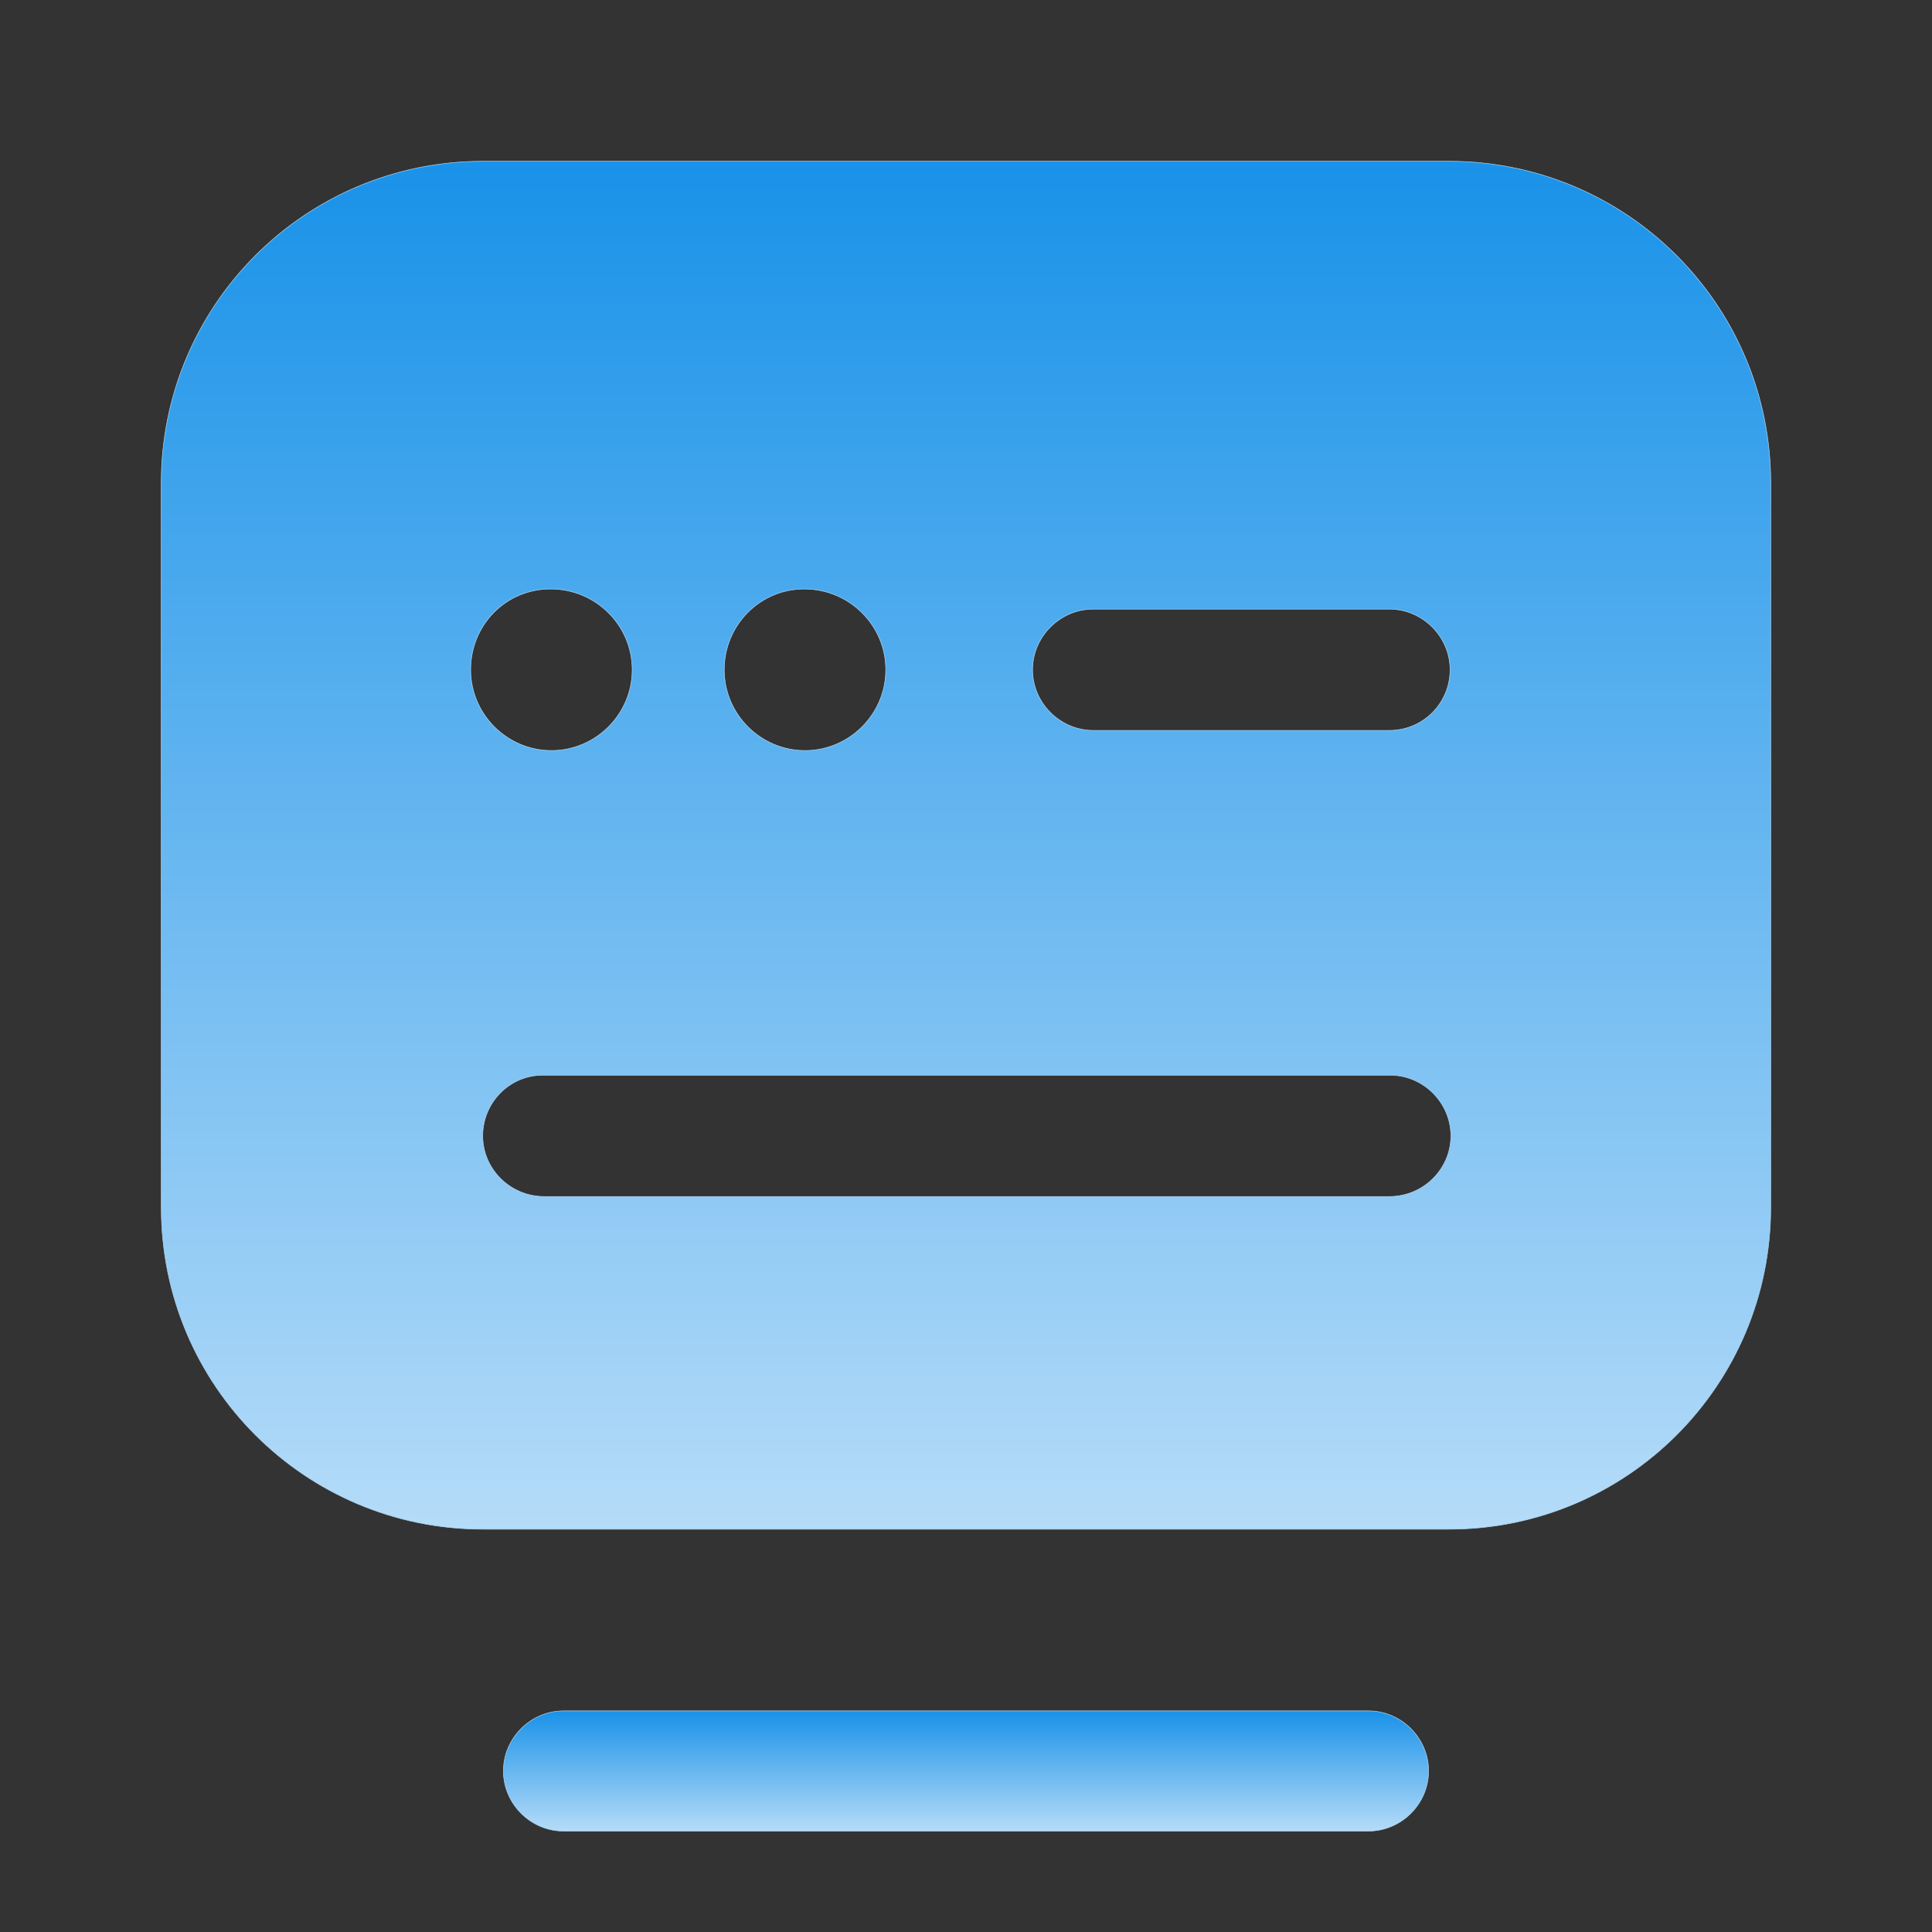
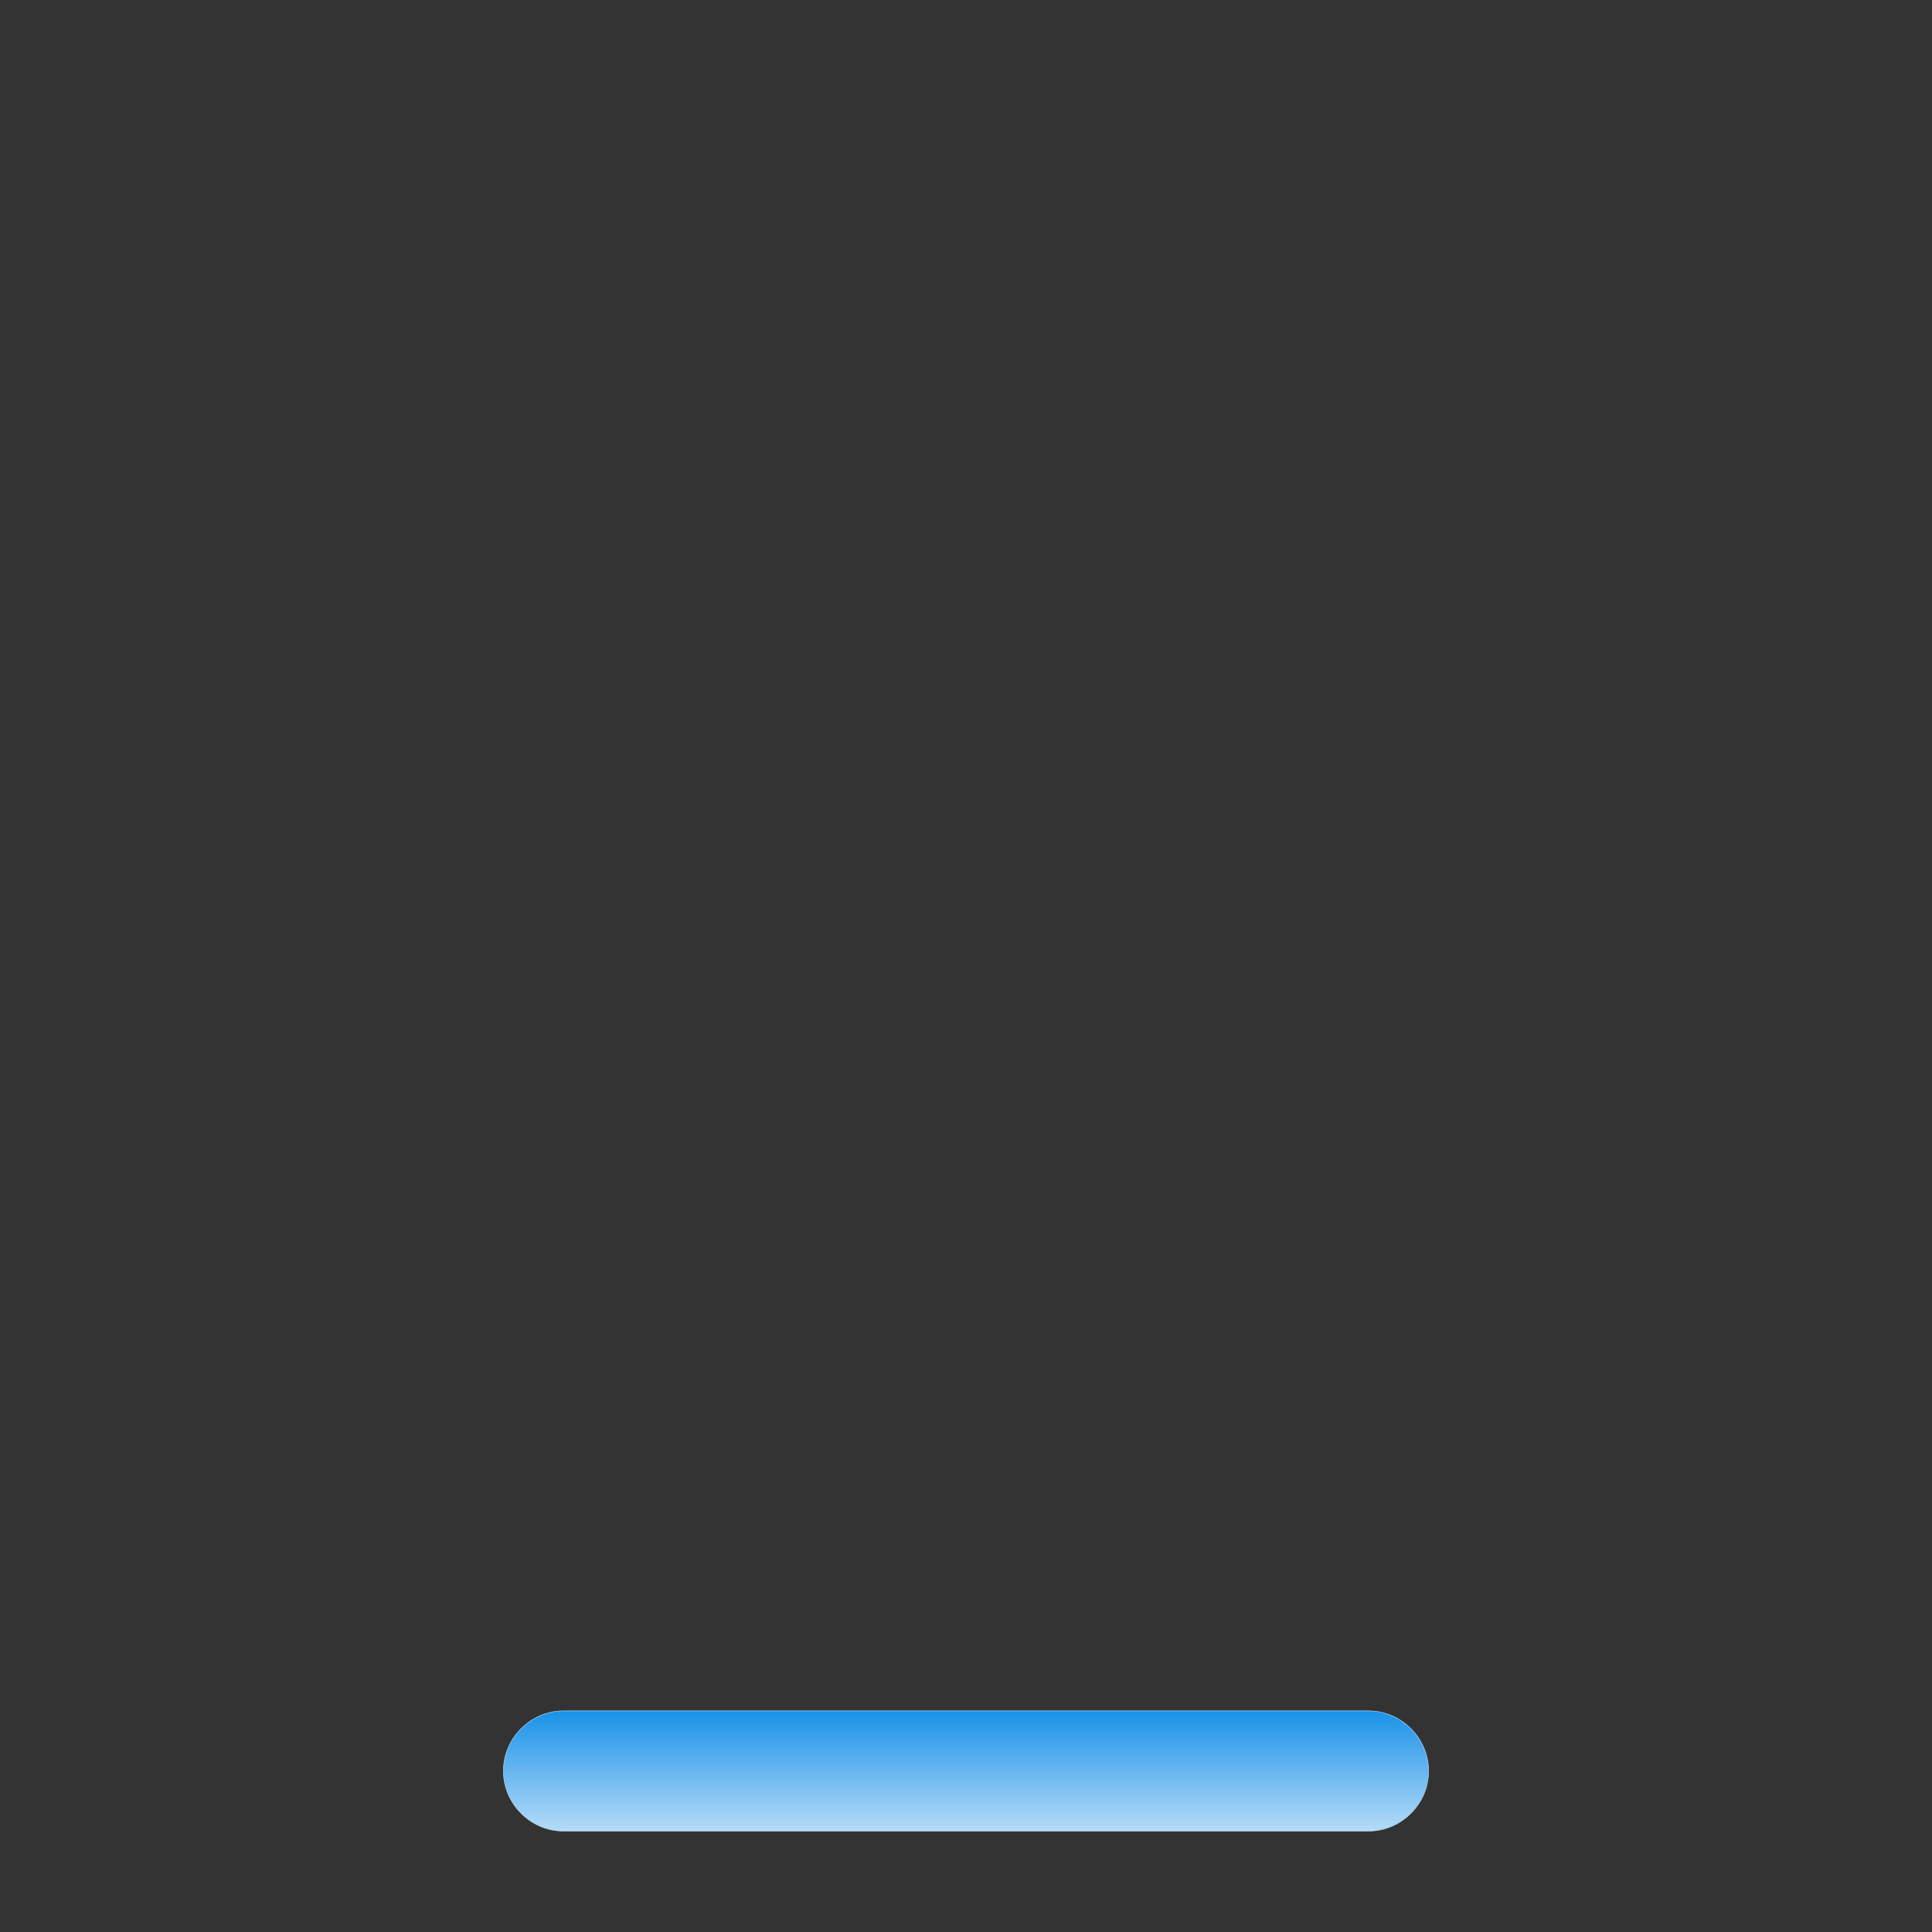
<svg xmlns="http://www.w3.org/2000/svg" width="72" height="72" viewBox="0 0 72 72" fill="none">
  <rect x="0" y="0" width="72" height="72" fill="#333333" stroke="none" />
  <path d="M21 63.76H51C52.225 63.76 53.24 64.775 53.24 66C53.24 67.225 52.225 68.24 51 68.24H21C19.775 68.24 18.76 67.225 18.76 66C18.76 64.775 19.775 63.76 21 63.76Z" fill="url(#paint0_linear_9424_10974)" stroke="#B0D9F7" stroke-width="0.02" />
-   <path d="M18 6.01H54C60.625 6.01 65.99 11.375 65.99 18V45C65.99 51.625 60.625 56.99 54 56.99H18C11.375 56.99 6.01 51.625 6.01 45V18C6.01 11.375 11.375 6.01 18 6.01ZM20.22 40.07C18.984 40.071 17.99 41.095 17.99 42.33C17.99 43.566 19.015 44.59 20.28 44.59H51.78C53.045 44.59 54.069 43.566 54.069 42.33C54.069 41.095 53.045 40.07 51.81 40.07H20.22ZM20.52 21.95C18.834 21.95 17.54 23.305 17.54 24.96C17.54 26.615 18.895 27.97 20.55 27.97C22.205 27.97 23.56 26.615 23.56 24.96C23.559 23.305 22.205 21.95 20.52 21.95ZM29.97 21.95C28.314 21.95 26.99 23.305 26.99 24.96C26.99 26.615 28.345 27.97 30 27.97C31.655 27.97 33.01 26.615 33.01 24.96C33.01 23.305 31.655 21.95 29.97 21.95ZM40.74 22.7C39.505 22.7 38.48 23.725 38.48 24.96C38.48 26.195 39.505 27.22 40.74 27.22H51.78C53.046 27.22 54.04 26.195 54.04 24.96C54.04 23.725 53.016 22.7 51.78 22.7H40.74Z" fill="url(#paint1_linear_9424_10974)" stroke="#B0D9F7" stroke-width="0.02" />
  <defs>
    <linearGradient id="paint0_linear_9424_10974" x1="35.361" y1="69.661" x2="35.361" y2="63.025" gradientUnits="userSpaceOnUse">
      <stop stop-color="#E6F3FD" />
      <stop offset="1" stop-color="#0086E6" />
    </linearGradient>
    <linearGradient id="paint1_linear_9424_10974" x1="34.889" y1="72.991" x2="34.889" y2="-2.212" gradientUnits="userSpaceOnUse">
      <stop stop-color="#E6F3FD" />
      <stop offset="1" stop-color="#0086E6" />
    </linearGradient>
  </defs>
</svg>